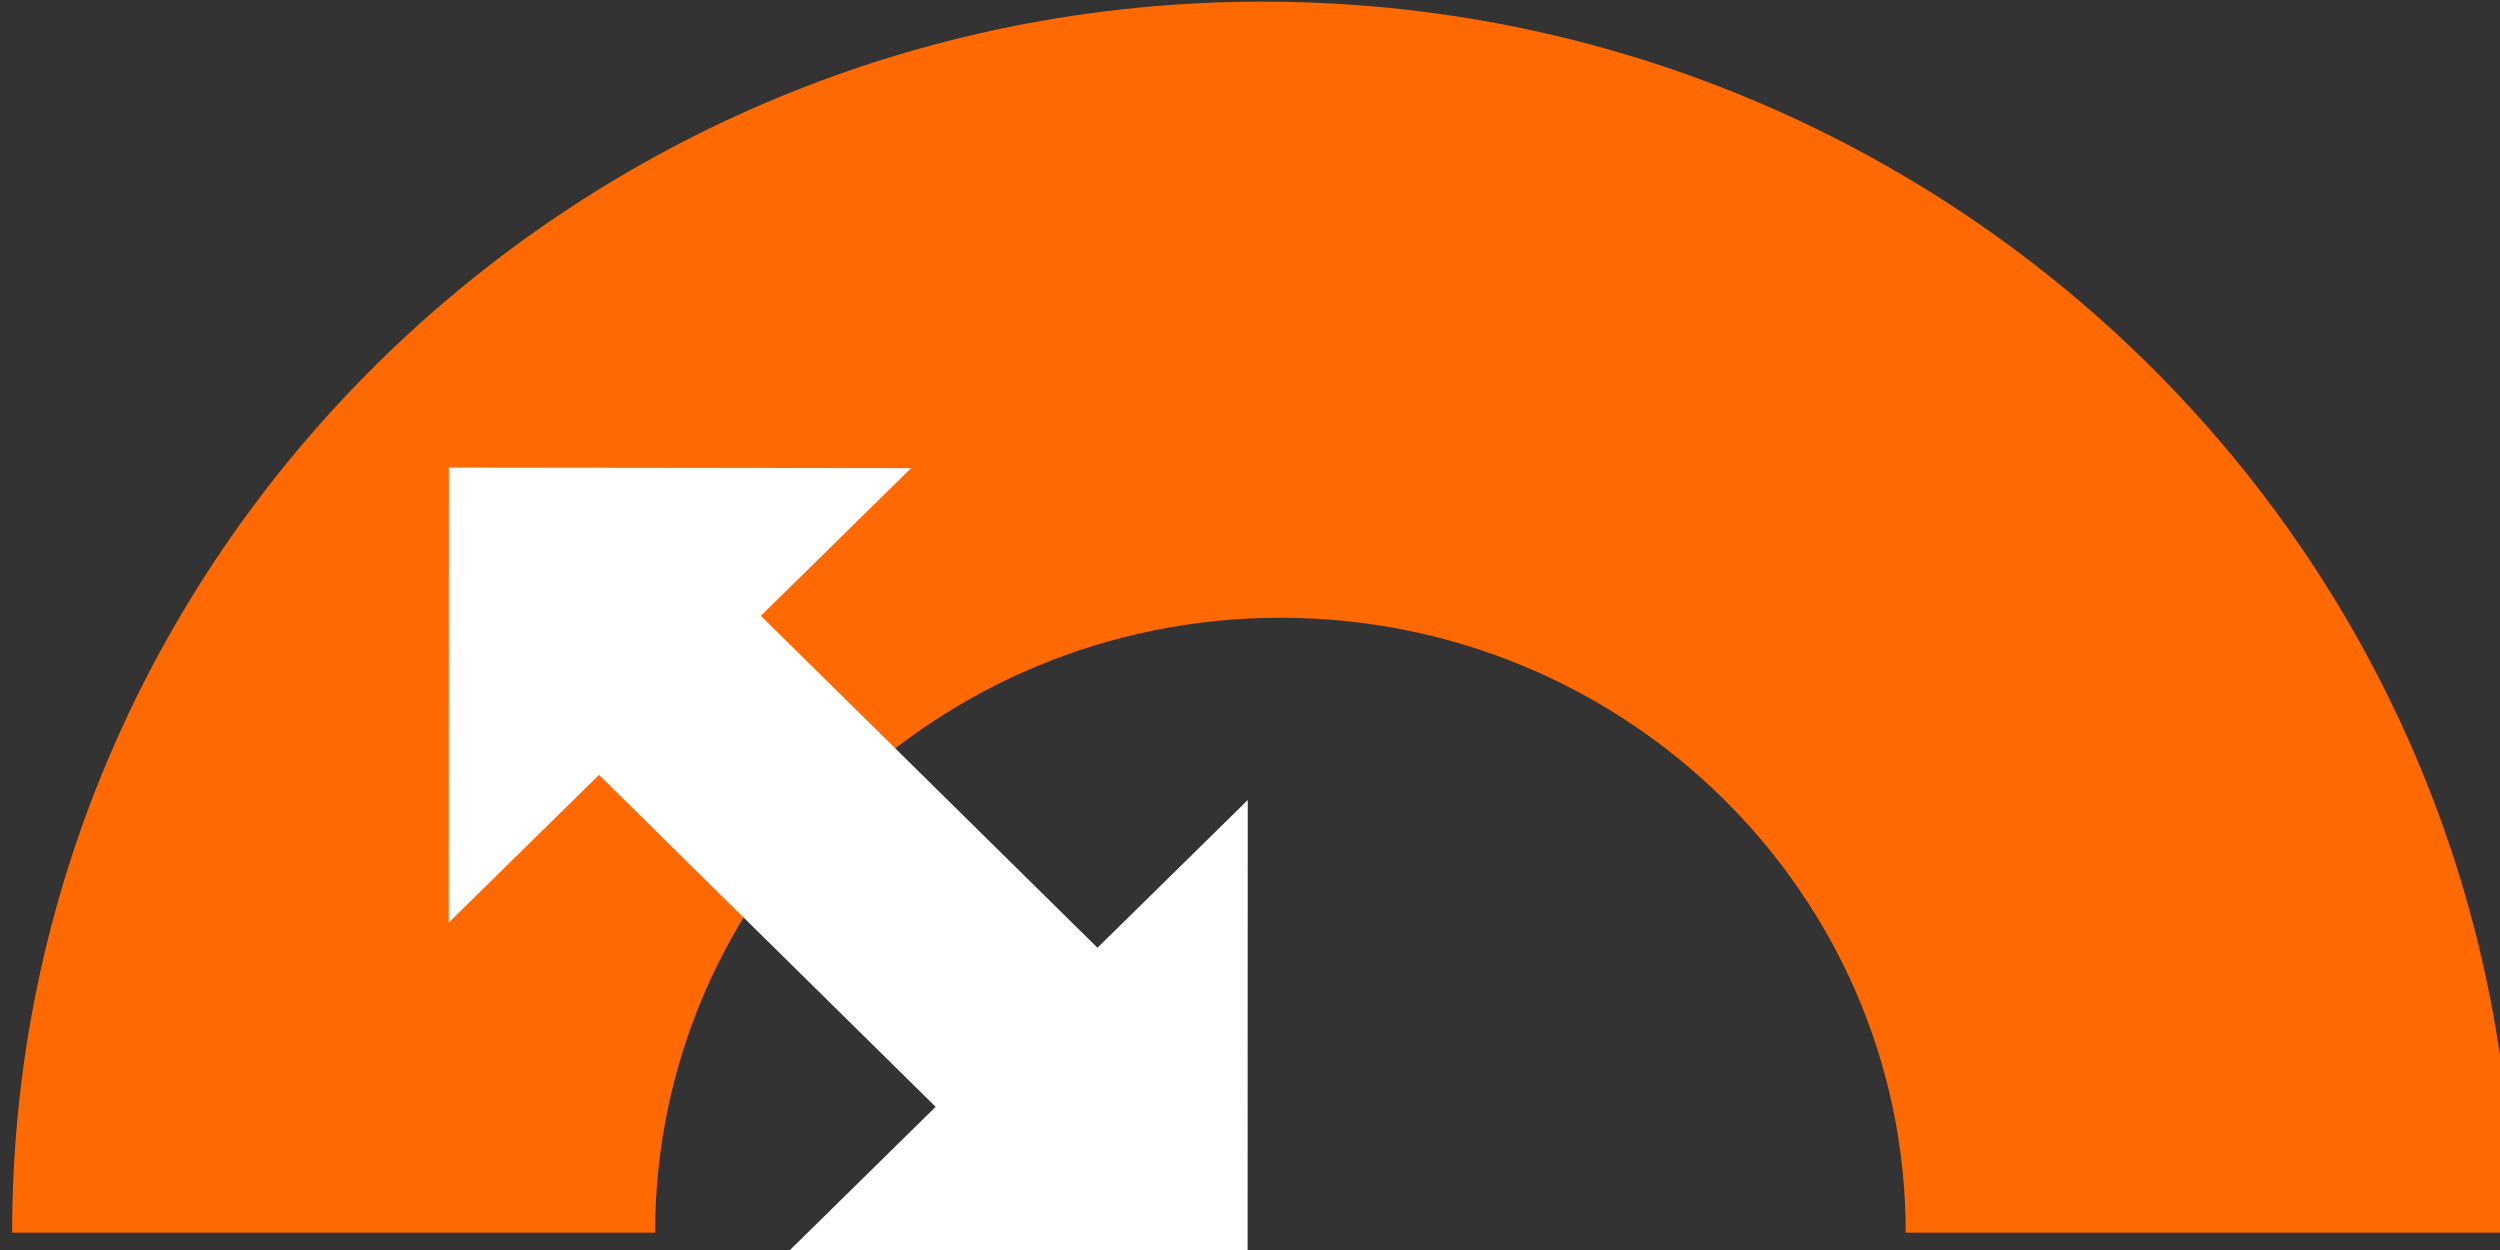
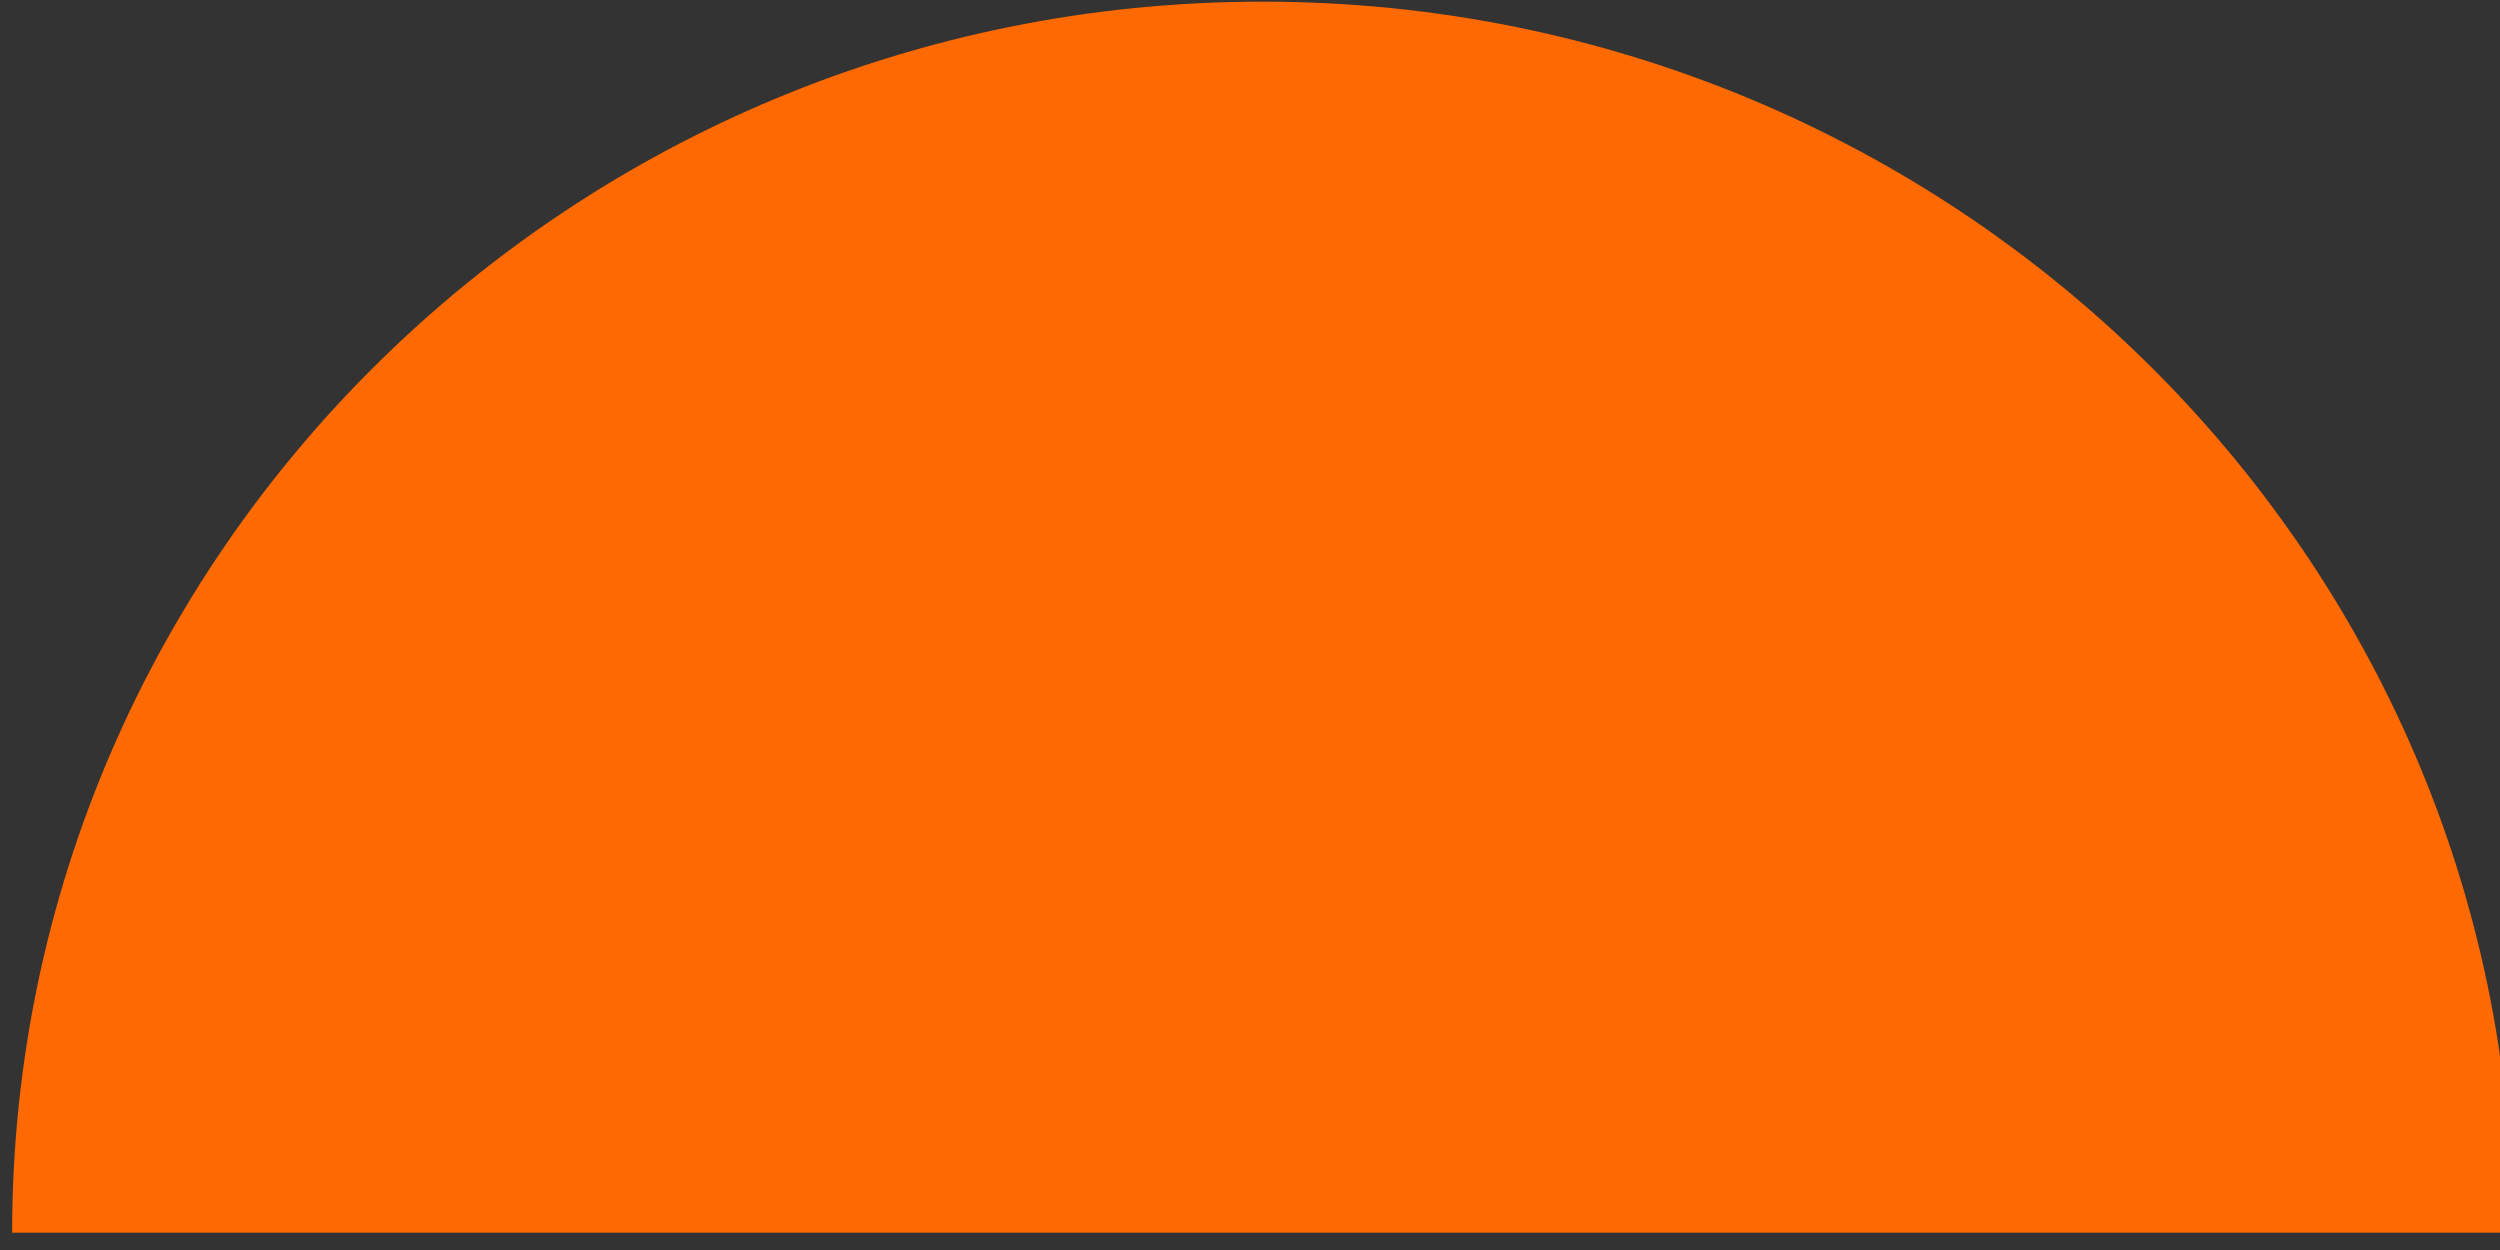
<svg xmlns="http://www.w3.org/2000/svg" xml:space="preserve" style="fill-rule:evenodd;clip-rule:evenodd;stroke-linejoin:round;stroke-miterlimit:2" viewBox="0 0 60 30">
  <rect x="0" y="0" width="60" height="30" fill="#333333" stroke="none" />
-   <path d="M1597.61 651.779c0-28.507 23.14-51.65 51.65-51.65 28.51 0 51.65 23.143 51.65 51.65h-25.08c0-14.24-11.58-25.8-25.83-25.8-14.25 0-25.83 11.56-25.83 25.8h-26.56Z" style="fill:#fe6902" transform="matrix(.581 0 0 .572 -927.92 -343.234)" />
-   <path d="M1644.62 560.225V569L1629 555.5l15.62-13.5v8.775h22.76V542l15.62 13.5-15.62 13.5v-8.775h-22.76Z" style="fill:#fff" transform="matrix(.355 .35 -.411 .404 -339.212 -783.35)" />
+   <path d="M1597.61 651.779c0-28.507 23.14-51.65 51.65-51.65 28.51 0 51.65 23.143 51.65 51.65h-25.08h-26.56Z" style="fill:#fe6902" transform="matrix(.581 0 0 .572 -927.92 -343.234)" />
</svg>